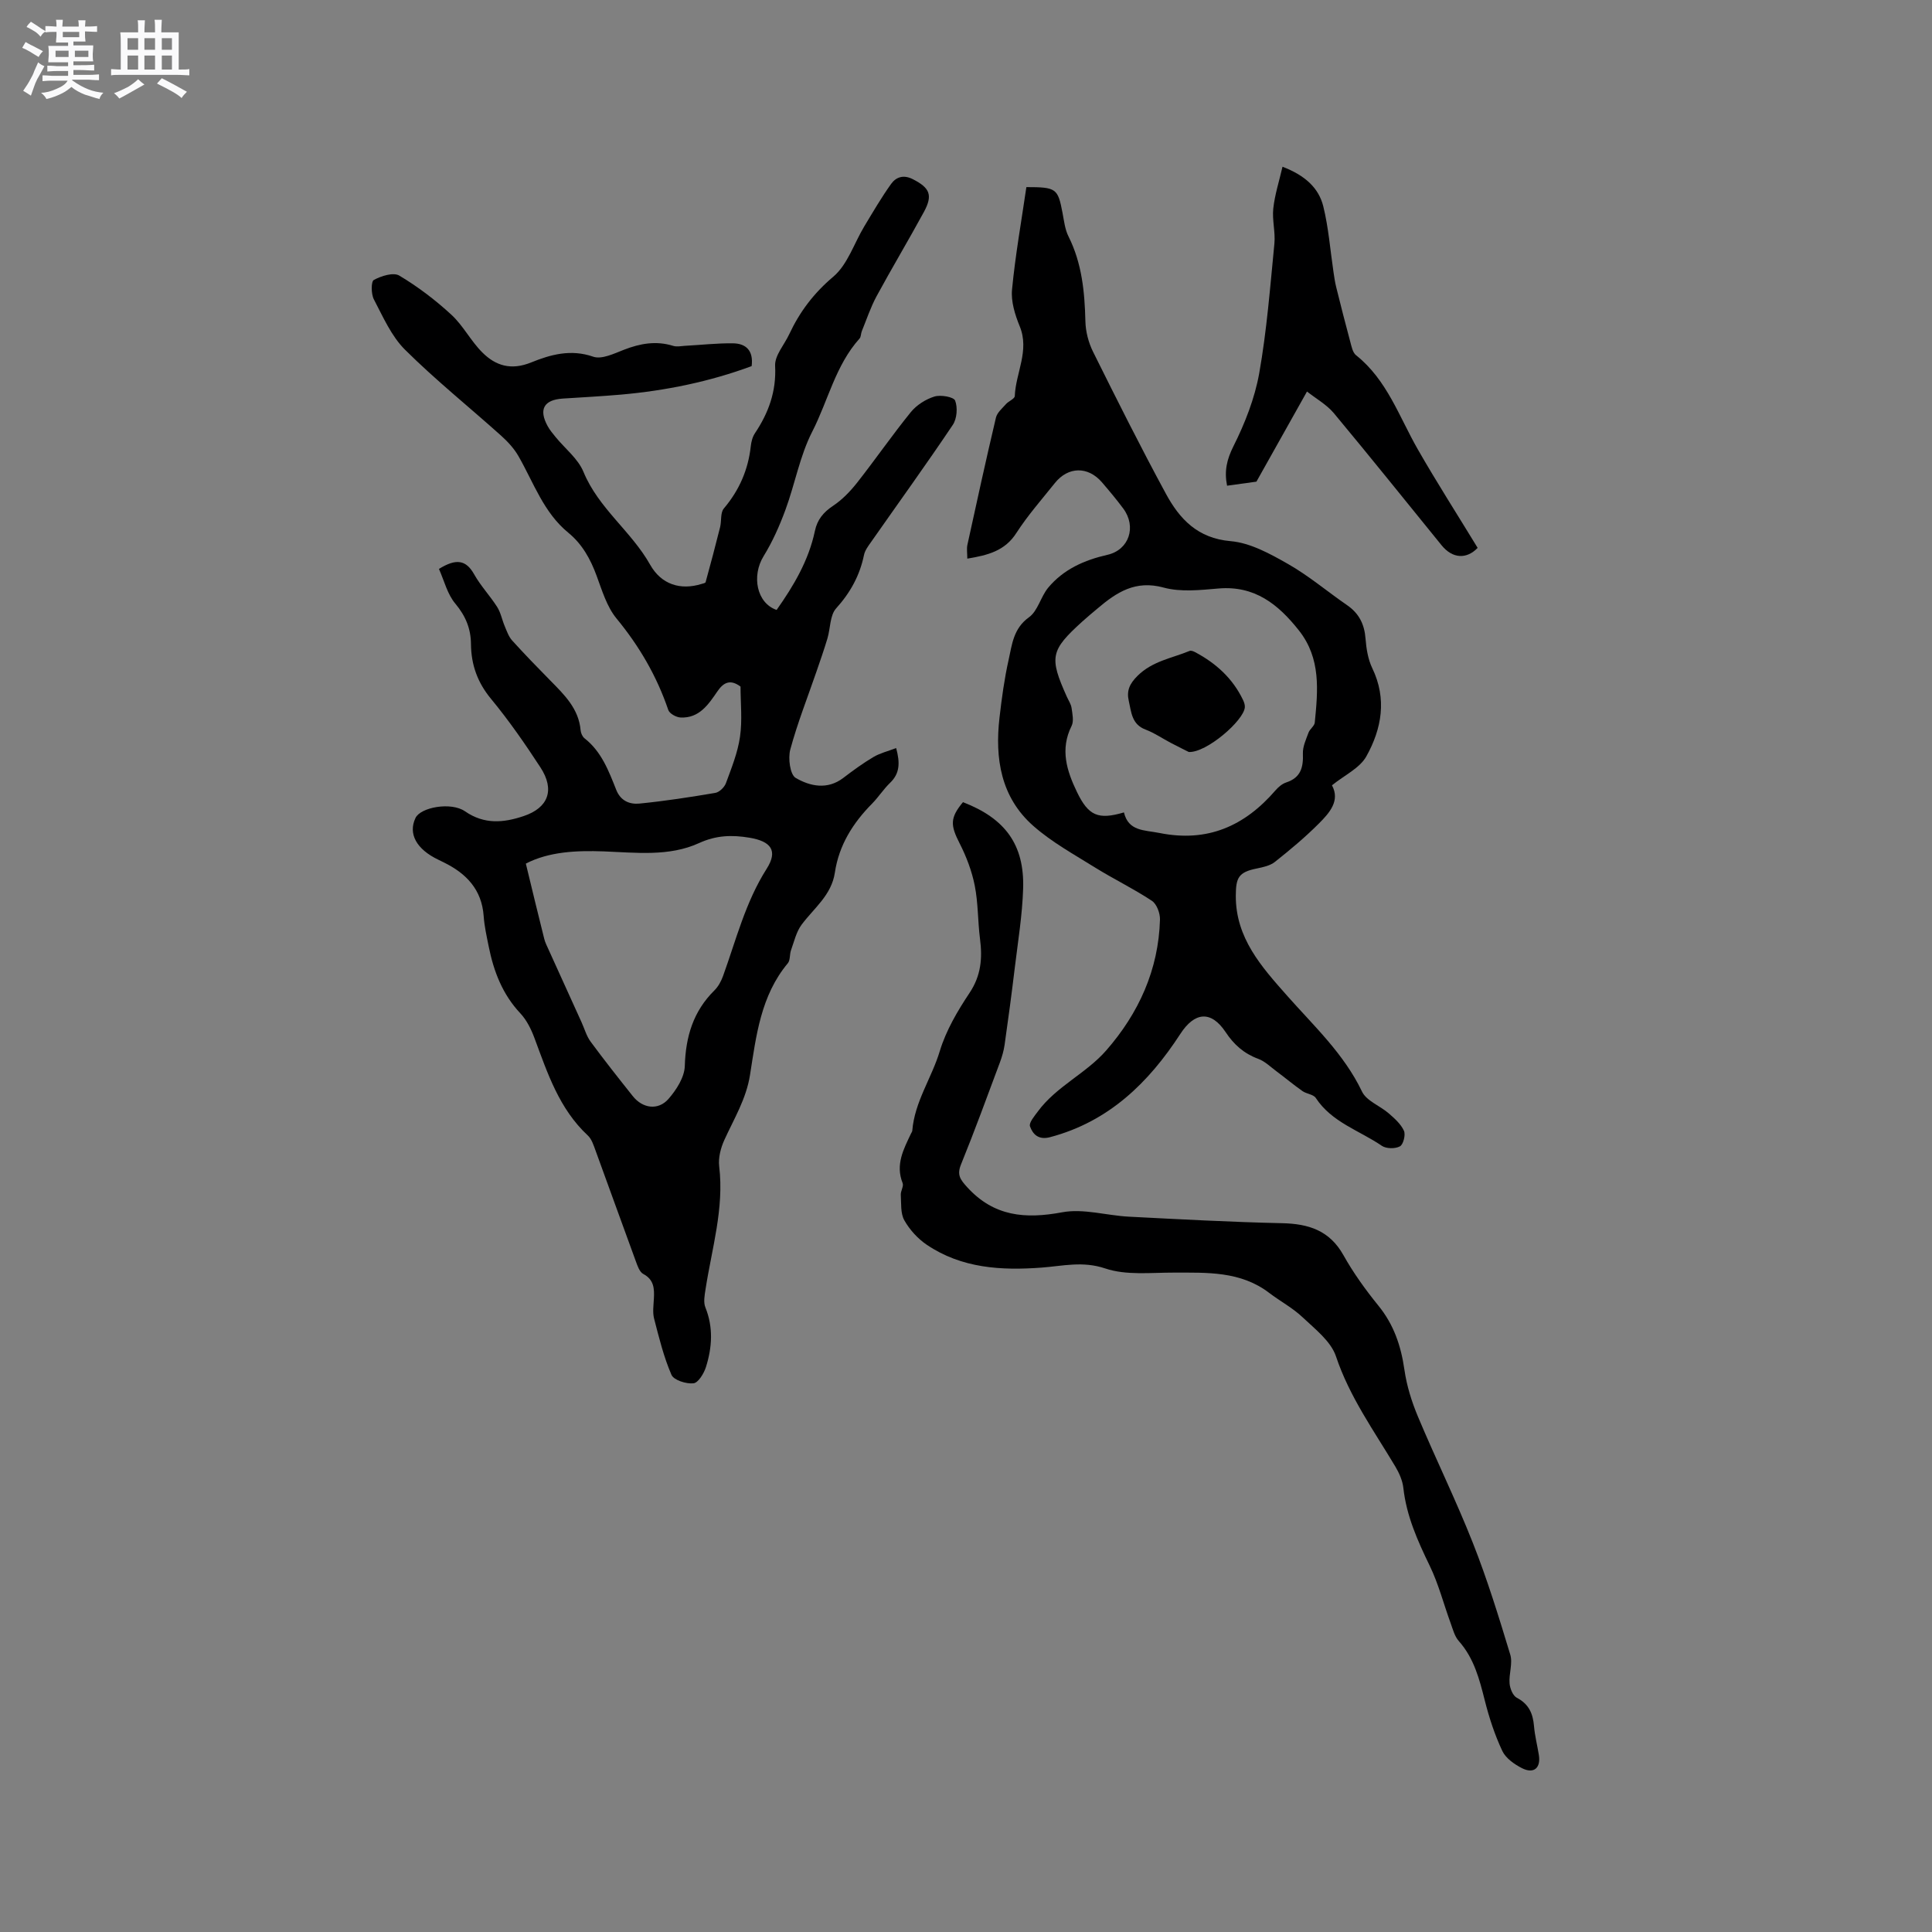
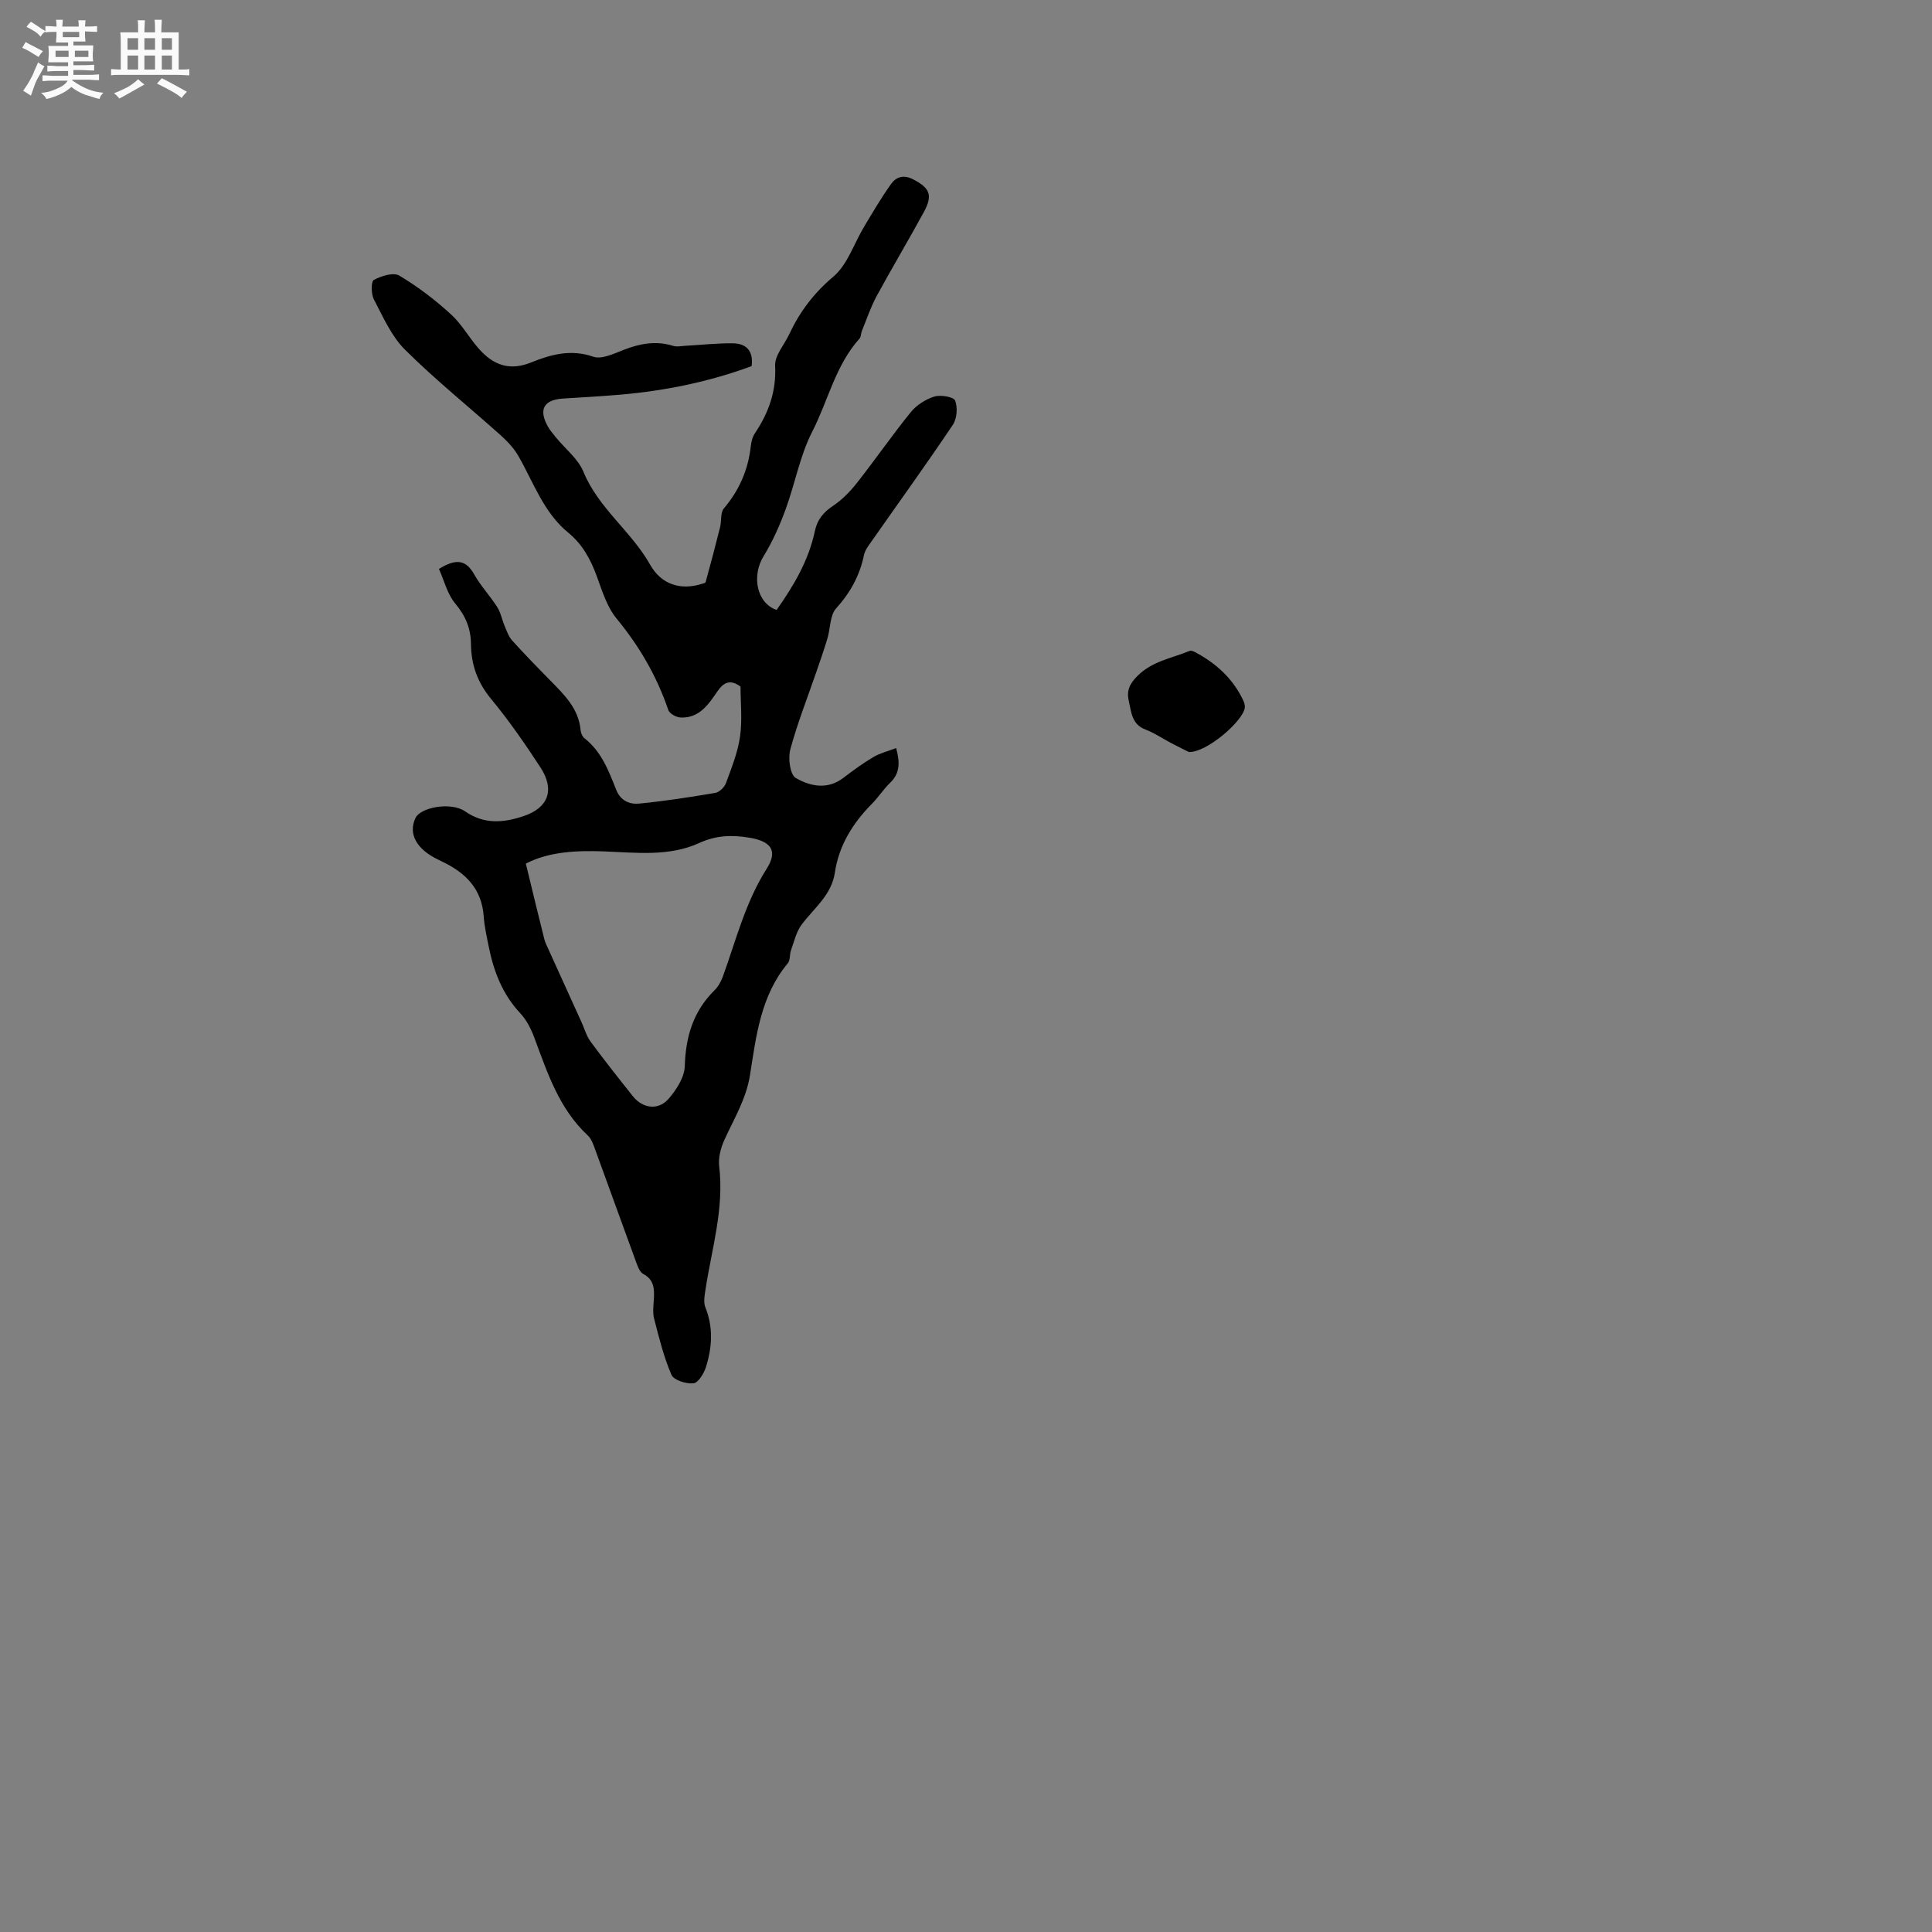
<svg xmlns="http://www.w3.org/2000/svg" enable-background="new 0 0 400 400" viewBox="0 0 400 400">
  <rect x="0" y="0" width="400" height="400" fill="#808080" stroke="none" />
  <path d="m6.8 9.5c.6.3 1.3.7 2.1 1.1-.4.4-.7.8-.9 1.2-.7-.4-1.3-.8-1.8-1.1s-1.1-.6-1.6-.8c.2-.4.5-.8.7-1.2.4.2.8.5 1.5.8zm.9 6.9c-.3.6-.5 1.1-.7 1.7s-.4 1.1-.6 1.7c-.6-.4-1.1-.7-1.6-1 .7-1 1.2-1.8 1.5-2.4.3-.5.6-1.1.8-1.7.3-.6.5-1.2.8-1.8.3.3.8.6 1.3.8-.7 1.3-1.2 2.2-1.5 2.7zm.1-11c.4.3 1 .7 1.7 1.1-.5.2-.8.6-1.1 1.1-.5-.6-1-1-1.4-1.2s-.9-.6-1.5-.8c.2-.4.5-.7.9-1.1.5.3.9.6 1.4.9zm10.5 13.1c1 .4 2 .6 3.1.7-.4.4-.7.8-.8 1.3-.9-.2-1.9-.6-3-.9-1-.4-2-.9-2.8-1.6-.5.4-1.1.9-1.9 1.3s-1.9.9-3.3 1.2c-.1-.3-.5-.8-1.1-1.3 1 0 2.1-.3 3.2-.8 1.2-.5 1.9-1 2.3-1.7h-3.2c-.4 0-1 0-2 .1v-1.2c1 0 1.7.1 2 .1h3.3v-1h-2.3c-.2 0-.9 0-2 .1v-1.2c1.2 0 1.9.1 2 .1h2.3v-.8h-4.1c0-.7.1-1.2.1-1.6 0-.5 0-1.1-.1-1.8h4.1v-.7h-2.5c0-.6.1-1.1.1-1.6v-.6h-.5c-.4 0-1 0-1.8.1v-1.3c1.2 0 1.9.1 2.1.1h.2c0-.3 0-.8-.1-1.4h1.4c0 .6-.1 1-.1 1.4h3.4c0-.4 0-.8-.1-1.3h1.5c0 .4-.1.9-.1 1.3.7 0 1.5 0 2.5-.1v1.2c-1 0-1.8-.1-2.5-.1v.6c0 .3 0 .8.1 1.5h-2.5v.8h4.1c0 .7-.1 1.3-.1 1.8s0 1 .1 1.5h-4.1v.8h1.4c.8 0 1.8 0 2.9-.1v1.2c-1 0-1.9-.1-2.8-.1h-1.5v1h3.2c.3 0 1 0 2.1-.1v1.2c-1.1 0-1.8-.1-2.1-.1h-3.4l-.1.1c1.4 1 2.4 1.5 3.4 1.9zm-4.1-6.7v-1.3h-2.7v1.3zm2.2-4.1v-1.1h-3.4v1.1zm1.9 4.1v-1.3h-2.8v1.3z" fill="#fafafb" />
  <path d="m37 6.7v2.3 5.4c1 0 1.8 0 2.2-.1v1.3c-.6 0-1.5-.1-2.5-.1h-11.9c-.7 0-1.3 0-1.8.1v-1.3c.5 0 1.1.1 2 .1v-5.2c0-1 0-1.8-.1-2.5h3.7c0-1.3 0-2.1-.1-2.5h1.5c0 .4-.1 1.3-.1 2.5h2.2c0-1.2 0-2.1-.1-2.6h1.5c0 .4-.1 1.3-.1 2.6zm-12.3 13.7c-.3-.4-.7-.8-1.1-1.1 1.1-.4 2.1-.9 2.9-1.3.8-.5 1.5-1 2.1-1.6.4.4.9.8 1.3 1.1-2.5 1.4-4.2 2.4-5.2 2.9zm3.9-10.1v-2.4h-2.2v2.4zm0 4.1v-2.9h-2.2v2.9zm3.5-4.1v-2.4h-2.2v2.4zm0 4.1v-2.9h-2.2v2.9zm.4 2.9 1-1.1c.6.3 1.4.7 2.5 1.3s2 1.1 2.7 1.5c-.4.4-.8.8-1.1 1.3-.8-.8-2.5-1.7-5.1-3zm3.1-7v-2.4h-2.1v2.4zm0 4.1v-2.9h-2.1v2.9z" fill="#fafafb" />
  <g fill="#000001">
    <path d="m90.88 117.79c3.57-2.21 5.61-1.88 7.29 1.12 1.34 2.39 3.28 4.43 4.76 6.75.75 1.18 1.01 2.67 1.57 3.99.43 1.02.81 2.15 1.53 2.95 2.56 2.83 5.22 5.57 7.9 8.29 2.9 2.95 5.89 5.82 6.28 10.31.05.58.37 1.31.81 1.66 3.52 2.75 5.01 6.76 6.57 10.68.92 2.32 2.83 3.03 4.82 2.83 5.25-.52 10.48-1.33 15.68-2.21.84-.14 1.89-1.16 2.2-2 1.16-3.15 2.45-6.34 2.92-9.62.5-3.42.11-6.97.11-10.39-2.1-1.56-3.5-.9-4.79.99-1.86 2.72-3.77 5.6-7.63 5.41-.9-.04-2.29-.81-2.54-1.56-2.38-7-5.99-13.2-10.71-18.93-2.01-2.44-3-5.8-4.13-8.86-1.27-3.46-2.98-6.55-5.84-8.89-5.13-4.19-7.18-10.36-10.32-15.84-.91-1.6-2.23-3.03-3.61-4.27-6.62-5.94-13.59-11.53-19.89-17.79-2.83-2.81-4.55-6.8-6.45-10.42-.59-1.12-.6-3.72-.01-4.03 1.53-.83 4.06-1.63 5.27-.9 3.84 2.29 7.47 5.05 10.77 8.09 2.46 2.26 4.04 5.46 6.43 7.83 2.77 2.76 5.95 3.74 10.1 2.06 3.98-1.62 8.21-2.81 12.85-1.19 1.75.61 4.31-.64 6.34-1.43 3.37-1.31 6.68-1.91 10.22-.81.74.23 1.61.04 2.42-.01 3.32-.18 6.63-.56 9.94-.52 2.7.03 4.29 1.5 3.88 4.72-8.67 3.21-17.75 5.08-27.06 5.9-4.01.35-8.03.56-12.05.82-3.91.26-5.02 2.24-3.13 5.69.45.83 1.08 1.57 1.68 2.31 1.95 2.38 4.62 4.45 5.74 7.17 3.11 7.56 9.91 12.3 13.8 19.22 2.31 4.1 6.27 5.35 10.65 3.99.3-.09.79-.18.84-.37 1.04-3.79 2.05-7.58 3-11.39.32-1.28.03-2.98.77-3.86 3.19-3.77 5.04-8 5.58-12.88.1-.93.35-1.94.86-2.7 2.83-4.24 4.45-8.66 4.18-13.96-.11-2.13 1.9-4.35 2.92-6.54 2.17-4.64 5.07-8.49 9.12-11.91 2.96-2.5 4.3-6.9 6.42-10.42 1.79-2.97 3.54-5.98 5.56-8.8 1.03-1.43 2.58-1.95 4.49-.97 3.5 1.78 4.2 3.28 2.29 6.79-3.19 5.86-6.62 11.59-9.8 17.45-1.24 2.3-2.07 4.82-3.06 7.25-.2.49-.14 1.15-.46 1.5-4.98 5.54-6.51 12.86-9.79 19.27-2.57 5.01-3.57 10.81-5.54 16.16-1.22 3.32-2.68 6.62-4.53 9.62-2.53 4.1-1.44 9.73 2.69 11.14 3.53-5 6.64-10.24 7.93-16.37.49-2.32 1.75-3.85 3.75-5.18 1.88-1.25 3.54-2.97 4.95-4.75 3.8-4.83 7.29-9.89 11.16-14.66 1.19-1.46 3.07-2.66 4.88-3.22 1.3-.4 3.99.07 4.29.84.55 1.43.38 3.74-.48 5.02-5.48 8.17-11.25 16.15-16.89 24.21-.6.85-1.3 1.76-1.5 2.74-.88 4.26-2.83 7.79-5.77 11.05-1.3 1.44-1.17 4.13-1.8 6.23-.69 2.3-1.48 4.56-2.26 6.83-1.85 5.38-3.95 10.68-5.43 16.16-.49 1.81-.05 5.2 1.12 5.88 2.95 1.72 6.54 2.52 9.84.01 2.02-1.54 4.08-3.05 6.26-4.34 1.37-.81 3-1.2 4.7-1.85.81 3.02.79 5.23-1.26 7.2-1.37 1.32-2.41 2.97-3.74 4.32-3.97 4.01-6.85 8.61-7.69 14.26-.69 4.68-4.33 7.35-6.89 10.79-1.1 1.48-1.54 3.48-2.19 5.28-.31.87-.13 2.06-.66 2.7-5.61 6.71-6.55 15.03-7.83 23.14-.79 4.98-3.32 9.06-5.32 13.47-.75 1.65-1.27 3.68-1.06 5.44 1.05 8.74-1.53 17.02-2.83 25.47-.19 1.23-.46 2.66-.03 3.73 1.67 4.15 1.4 8.27.12 12.35-.42 1.33-1.6 3.27-2.59 3.37-1.5.16-4.07-.65-4.55-1.76-1.61-3.71-2.58-7.71-3.6-11.65-.33-1.29-.11-2.75-.04-4.12.11-2.08.03-3.93-2.2-5.11-.77-.41-1.19-1.67-1.54-2.63-2.81-7.65-5.56-15.32-8.36-22.98-.4-1.08-.78-2.32-1.58-3.06-5.92-5.51-8.33-12.87-11.03-20.13-.68-1.84-1.61-3.74-2.93-5.15-3.71-3.95-5.53-8.7-6.56-13.86-.42-2.08-.89-4.16-1.04-6.27-.39-5.52-3.6-8.84-8.26-11.13-.38-.19-.76-.38-1.14-.56-4.53-2.17-6.28-5.38-4.71-8.65 1.05-2.2 7.34-3.37 10.24-1.37 3.99 2.76 7.97 2.39 12.12 1 5.15-1.72 6.54-5.44 3.49-10.11-3.18-4.87-6.51-9.68-10.21-14.16-2.82-3.4-4.12-7.09-4.16-11.34-.03-3.22-1.1-5.8-3.21-8.35-1.67-1.95-2.32-4.75-3.42-7.22zm17.99 61.01c1.36 5.62 2.56 10.61 3.81 15.58.2.8.6 1.56.94 2.32 2.26 4.99 4.53 9.98 6.79 14.96.61 1.34 1.01 2.83 1.86 3.99 2.82 3.83 5.78 7.57 8.75 11.3 2.03 2.55 5.25 3.01 7.39.56 1.63-1.87 3.3-4.47 3.37-6.8.18-6.1 1.75-11.34 6.15-15.68.79-.78 1.38-1.89 1.77-2.96 2.72-7.52 4.63-15.28 9.03-22.2 2.39-3.76.9-5.7-3.61-6.44-3.57-.59-6.83-.51-10.39 1.12-6.21 2.84-13.05 1.97-19.72 1.72-5.7-.21-11.38.06-16.14 2.53z" />
-     <path d="m200.27 115.66c0-1.11-.16-2.02.02-2.86 1.92-8.79 3.84-17.58 5.91-26.34.25-1.04 1.31-1.93 2.08-2.8.55-.62 1.8-1.09 1.82-1.66.19-4.82 3.1-9.39 1.02-14.45-.97-2.37-1.83-5.12-1.59-7.59.68-7.13 1.95-14.21 2.97-21.22 6.19 0 6.52.27 7.48 5.31.32 1.66.5 3.43 1.24 4.9 2.79 5.57 3.35 11.49 3.5 17.58.05 2.13.64 4.4 1.59 6.31 4.9 9.86 9.83 19.71 15.08 29.39 2.83 5.22 6.55 9.22 13.4 9.81 4.08.35 8.18 2.62 11.87 4.72 4.31 2.45 8.15 5.72 12.25 8.54 2.47 1.7 3.59 3.96 3.81 6.94.16 2.06.51 4.26 1.39 6.09 3.08 6.38 1.95 12.57-1.22 18.26-1.37 2.46-4.55 3.91-7.12 6 1.73 3.19-.5 5.7-2.72 7.92-2.84 2.85-5.95 5.44-9.1 7.94-1 .79-2.48 1.1-3.79 1.37-3.76.76-4.28 1.92-4.3 5.61-.05 8.8 5.37 14.77 10.56 20.65 5.6 6.34 11.81 12.07 15.57 19.92.92 1.93 3.71 2.93 5.52 4.5 1.21 1.05 2.52 2.21 3.16 3.61.38.84-.13 2.85-.83 3.23-.98.53-2.84.51-3.76-.12-4.63-3.17-10.35-4.85-13.66-9.9-.49-.75-1.92-.83-2.77-1.43-1.83-1.29-3.56-2.74-5.36-4.08-1.24-.92-2.41-2.09-3.81-2.6-2.93-1.08-5.02-2.94-6.72-5.51-3.04-4.57-6.44-4.18-9.39.37-6.56 10.1-14.83 18.16-26.97 21.37-2.39.63-3.57-.6-4.15-2.24-.26-.75.91-2.11 1.61-3.06 3.84-5.23 10.03-7.9 14.18-12.67 6.71-7.68 10.83-16.69 11.12-27.08.04-1.31-.67-3.23-1.68-3.89-3.77-2.5-7.88-4.48-11.73-6.87-4.38-2.73-8.99-5.26-12.83-8.65-6.7-5.91-7.97-13.95-6.98-22.43.46-3.99 1-8 1.88-11.92.71-3.18.98-6.51 4.22-8.83 1.84-1.32 2.43-4.26 3.98-6.13 3.17-3.8 7.47-5.71 12.26-6.8 4.49-1.02 6.07-5.82 3.28-9.58-1.39-1.87-2.89-3.66-4.41-5.43-2.88-3.35-6.99-3.3-9.75.15-2.71 3.39-5.61 6.68-7.96 10.32-2.38 3.74-5.92 4.62-10.17 5.33zm32.43 52.54c.94 3.93 4.2 3.63 7.36 4.26 9.95 2 17.64-1.44 24.02-8.83.59-.69 1.4-1.37 2.24-1.64 3.01-1 3.54-3.14 3.43-5.98-.05-1.43.65-2.93 1.17-4.34.28-.75 1.22-1.35 1.29-2.08.65-6.64 1.31-13.26-3.29-19.07-4.28-5.41-9.14-9.31-16.62-8.68-3.78.32-7.83.78-11.39-.19-5.84-1.6-9.75.99-13.69 4.34-1.05.89-2.12 1.76-3.14 2.69-6.61 6-6.88 7.37-3.2 15.58.35.77.87 1.53.98 2.33.17 1.23.5 2.71 0 3.71-2.43 4.86-.99 9.31 1.12 13.69 2.38 4.93 4.41 5.78 9.72 4.21z" />
-     <path d="m199.37 166.08c8.75 3.37 12.74 8.8 12.46 17.89-.17 5.48-1.07 10.94-1.73 16.4-.64 5.33-1.35 10.65-2.11 15.96-.18 1.24-.54 2.48-.98 3.66-2.63 7.04-5.2 14.1-8.03 21.06-.89 2.18-.2 3.13 1.26 4.74 5.54 6.08 12.01 6.63 19.68 5.2 4.39-.82 9.19.67 13.81.91 10.57.54 21.14 1.12 31.72 1.35 5.49.12 9.83 1.5 12.7 6.63 2.06 3.68 4.57 7.16 7.23 10.44 3.2 3.93 4.68 8.33 5.39 13.27.47 3.3 1.5 6.6 2.79 9.68 3.68 8.78 7.9 17.35 11.39 26.2 2.98 7.54 5.38 15.33 7.73 23.09.55 1.8-.3 3.99-.14 5.96.08 1.06.68 2.56 1.51 2.99 2.49 1.3 3.33 3.27 3.55 5.87.17 2 .68 3.96 1 5.95.44 2.68-1.01 3.98-3.43 2.78-1.6-.8-3.41-2.07-4.13-3.59-1.56-3.31-2.72-6.86-3.62-10.42-1.12-4.45-2.23-8.78-5.4-12.35-.86-.97-1.22-2.42-1.68-3.69-1.45-3.96-2.5-8.11-4.33-11.88-2.51-5.18-4.82-10.32-5.46-16.12-.17-1.51-.85-3.06-1.64-4.39-4.43-7.43-9.5-14.44-12.31-22.85-1.05-3.13-4.33-5.65-6.92-8.1-2.06-1.95-4.65-3.32-6.92-5.05-5.95-4.53-12.86-4.18-19.77-4.19-4.75-.01-9.83.6-14.16-.86-4.66-1.57-8.76-.51-13.14-.18-8.37.63-16.59.16-23.82-4.73-1.86-1.26-3.54-3.11-4.64-5.06-.81-1.44-.62-3.48-.73-5.26-.05-.81.64-1.79.38-2.44-1.53-3.83.2-7.02 1.74-10.27.09-.19.24-.38.26-.58.47-5.97 4.01-10.89 5.69-16.47 1.29-4.27 3.67-8.32 6.17-12.07 2.38-3.57 2.68-7.17 2.16-11.17-.47-3.67-.37-7.43-1.09-11.04-.6-3.02-1.74-6.02-3.15-8.78-1.89-3.71-2-5.23.71-8.49z" />
-     <path d="m270.6 81.06c-3.66 6.53-6.87 12.25-10.47 18.66-1.38.19-3.64.5-6.08.84-.6-3.05-.06-5.42 1.33-8.19 2.38-4.75 4.4-9.9 5.33-15.1 1.57-8.85 2.26-17.87 3.14-26.83.23-2.4-.49-4.89-.23-7.28.31-2.84 1.21-5.61 1.91-8.64 4.59 1.76 7.48 4.33 8.44 8.19 1.1 4.45 1.44 9.09 2.12 13.64.15 1.03.3 2.06.55 3.07.94 3.78 1.89 7.55 2.91 11.31.27.99.5 2.26 1.21 2.82 6.42 5.11 8.91 12.73 12.78 19.48 3.93 6.86 8.2 13.52 12.39 20.4-2.24 2.35-5.16 2.3-7.47-.54-7.42-9.13-14.78-18.32-22.31-27.36-1.51-1.79-3.71-3.01-5.55-4.47z" />
    <path d="m246.12 155.69c-.73-.37-2.22-1.1-3.69-1.87-1.76-.92-3.42-2.08-5.26-2.77-2.87-1.08-2.94-3.62-3.47-5.94-.48-2.09.15-3.54 1.83-5.2 3.08-3.05 7.09-3.63 10.75-5.14.31-.13.83.07 1.17.26 4.31 2.29 7.78 5.43 9.91 9.9.22.46.41 1.02.37 1.51-.22 2.76-7.97 9.46-11.61 9.25z" />
  </g>
</svg>